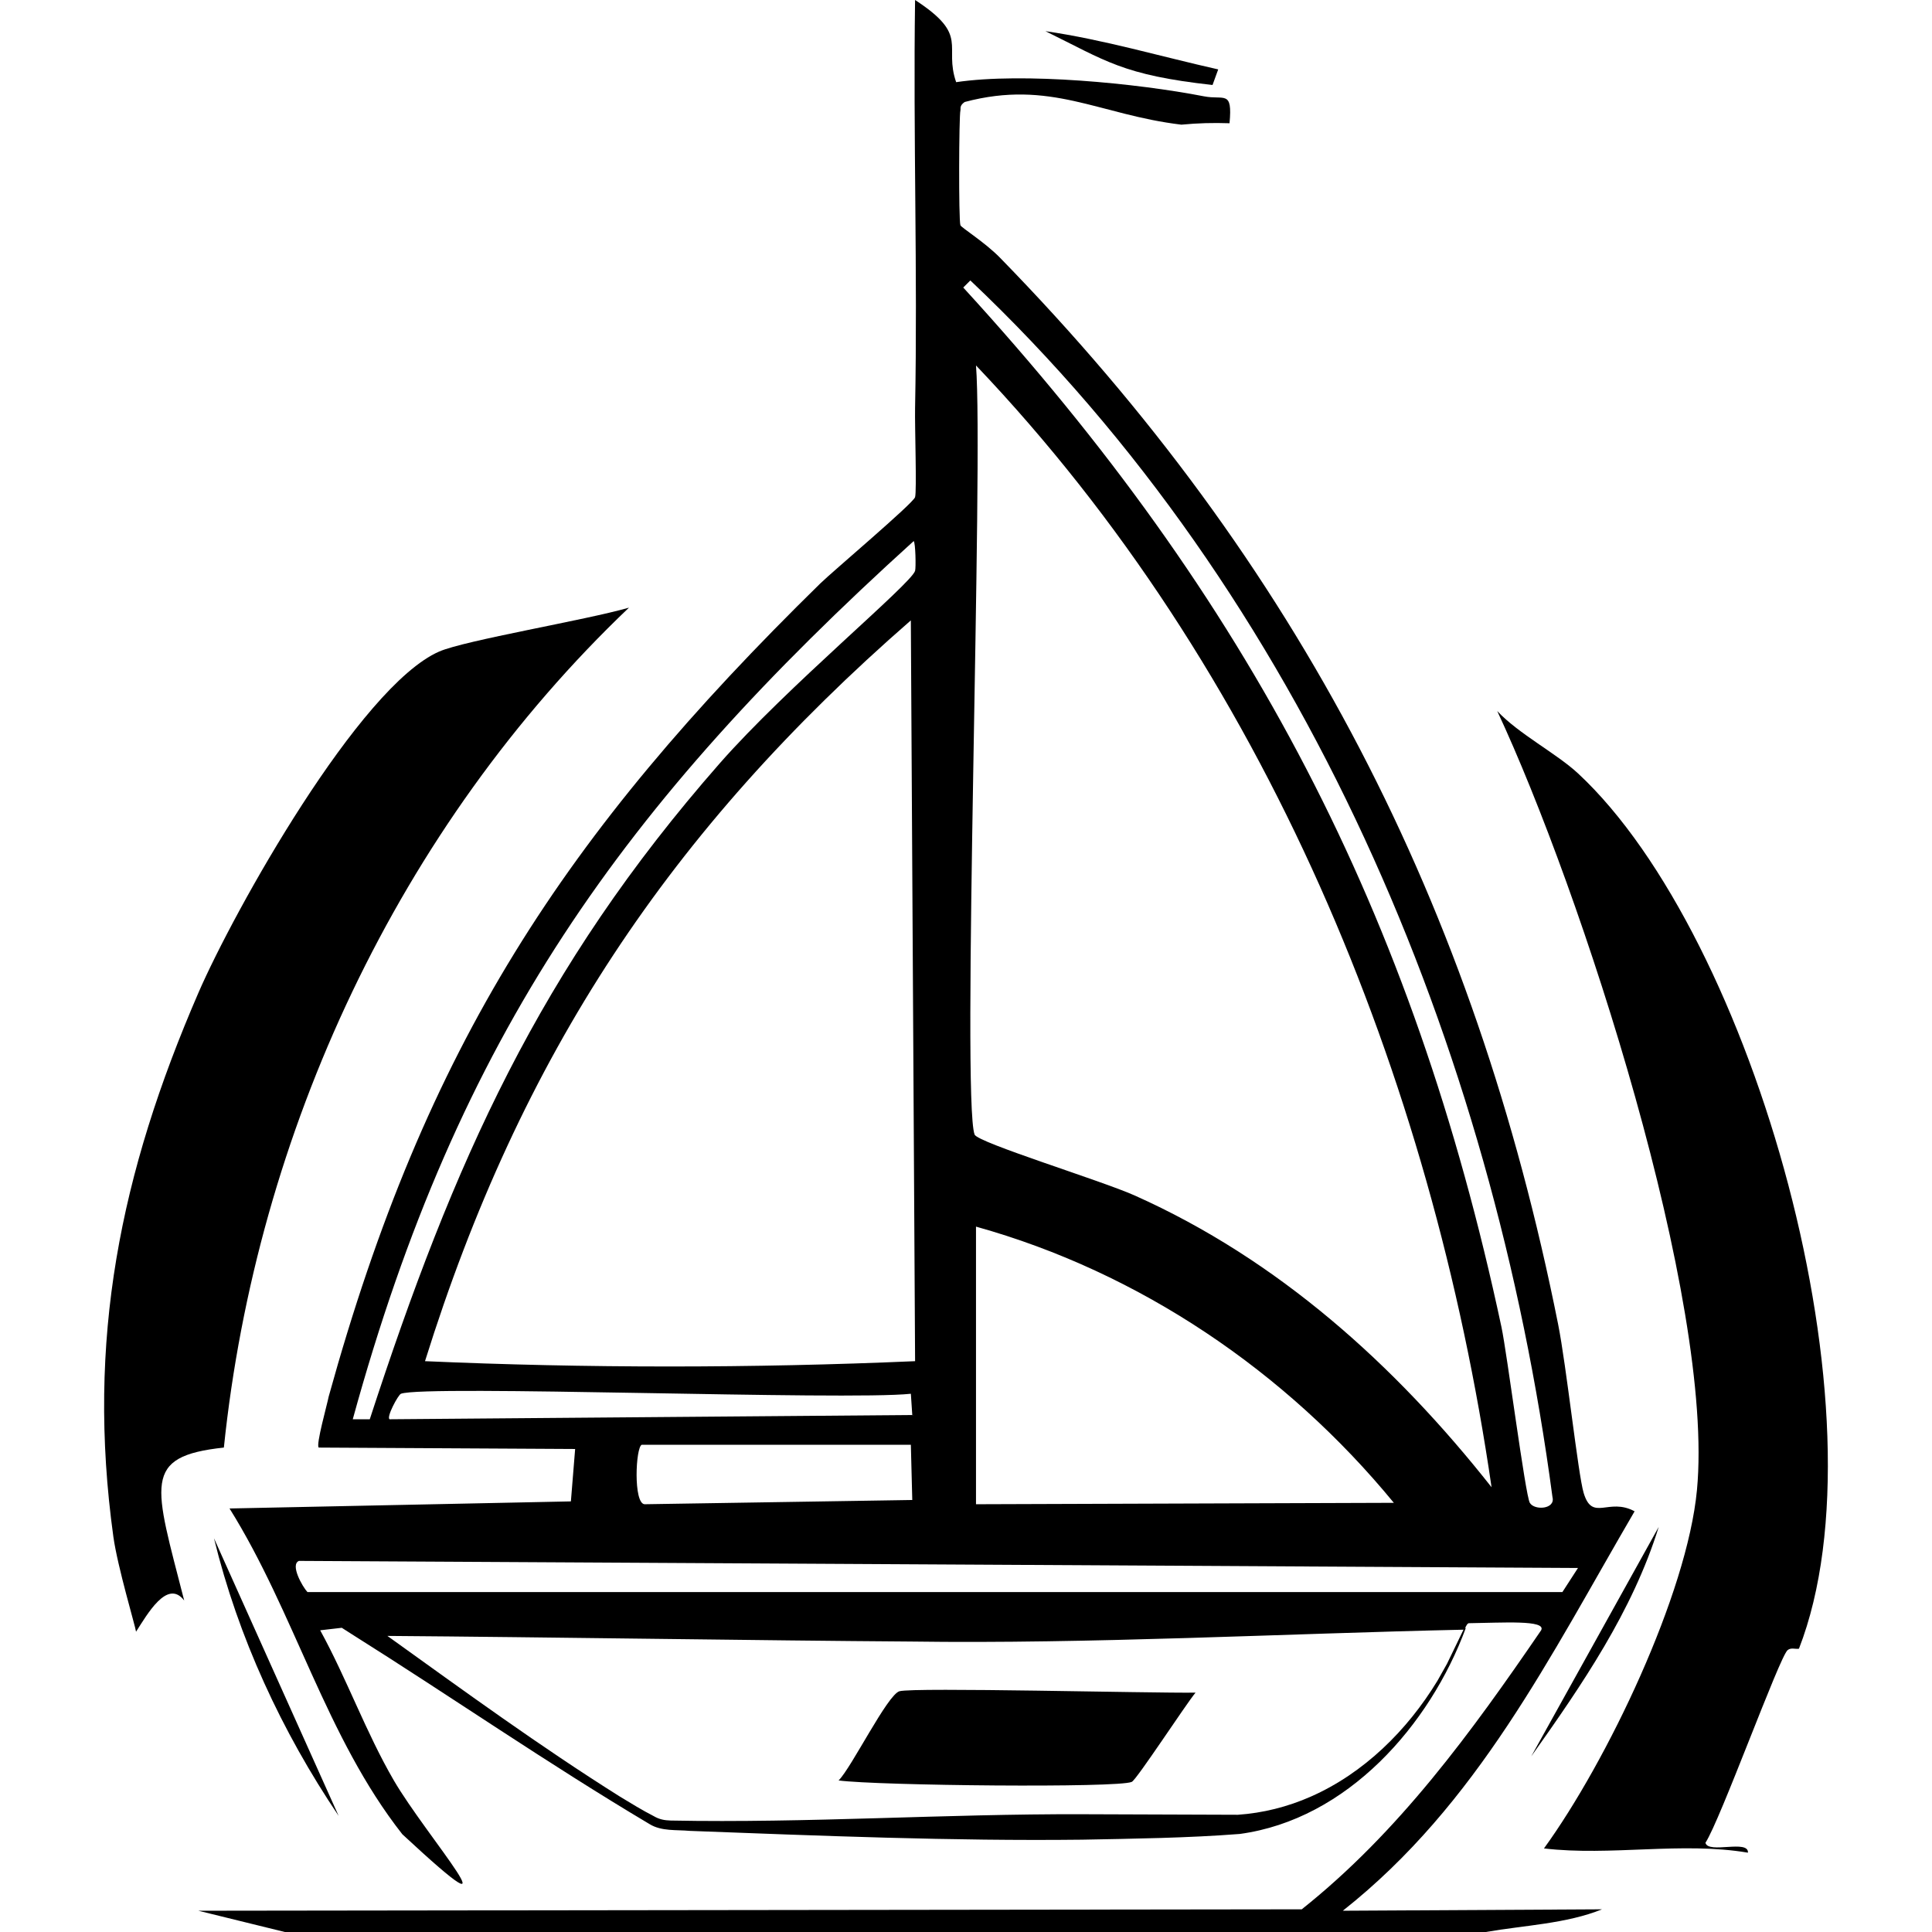
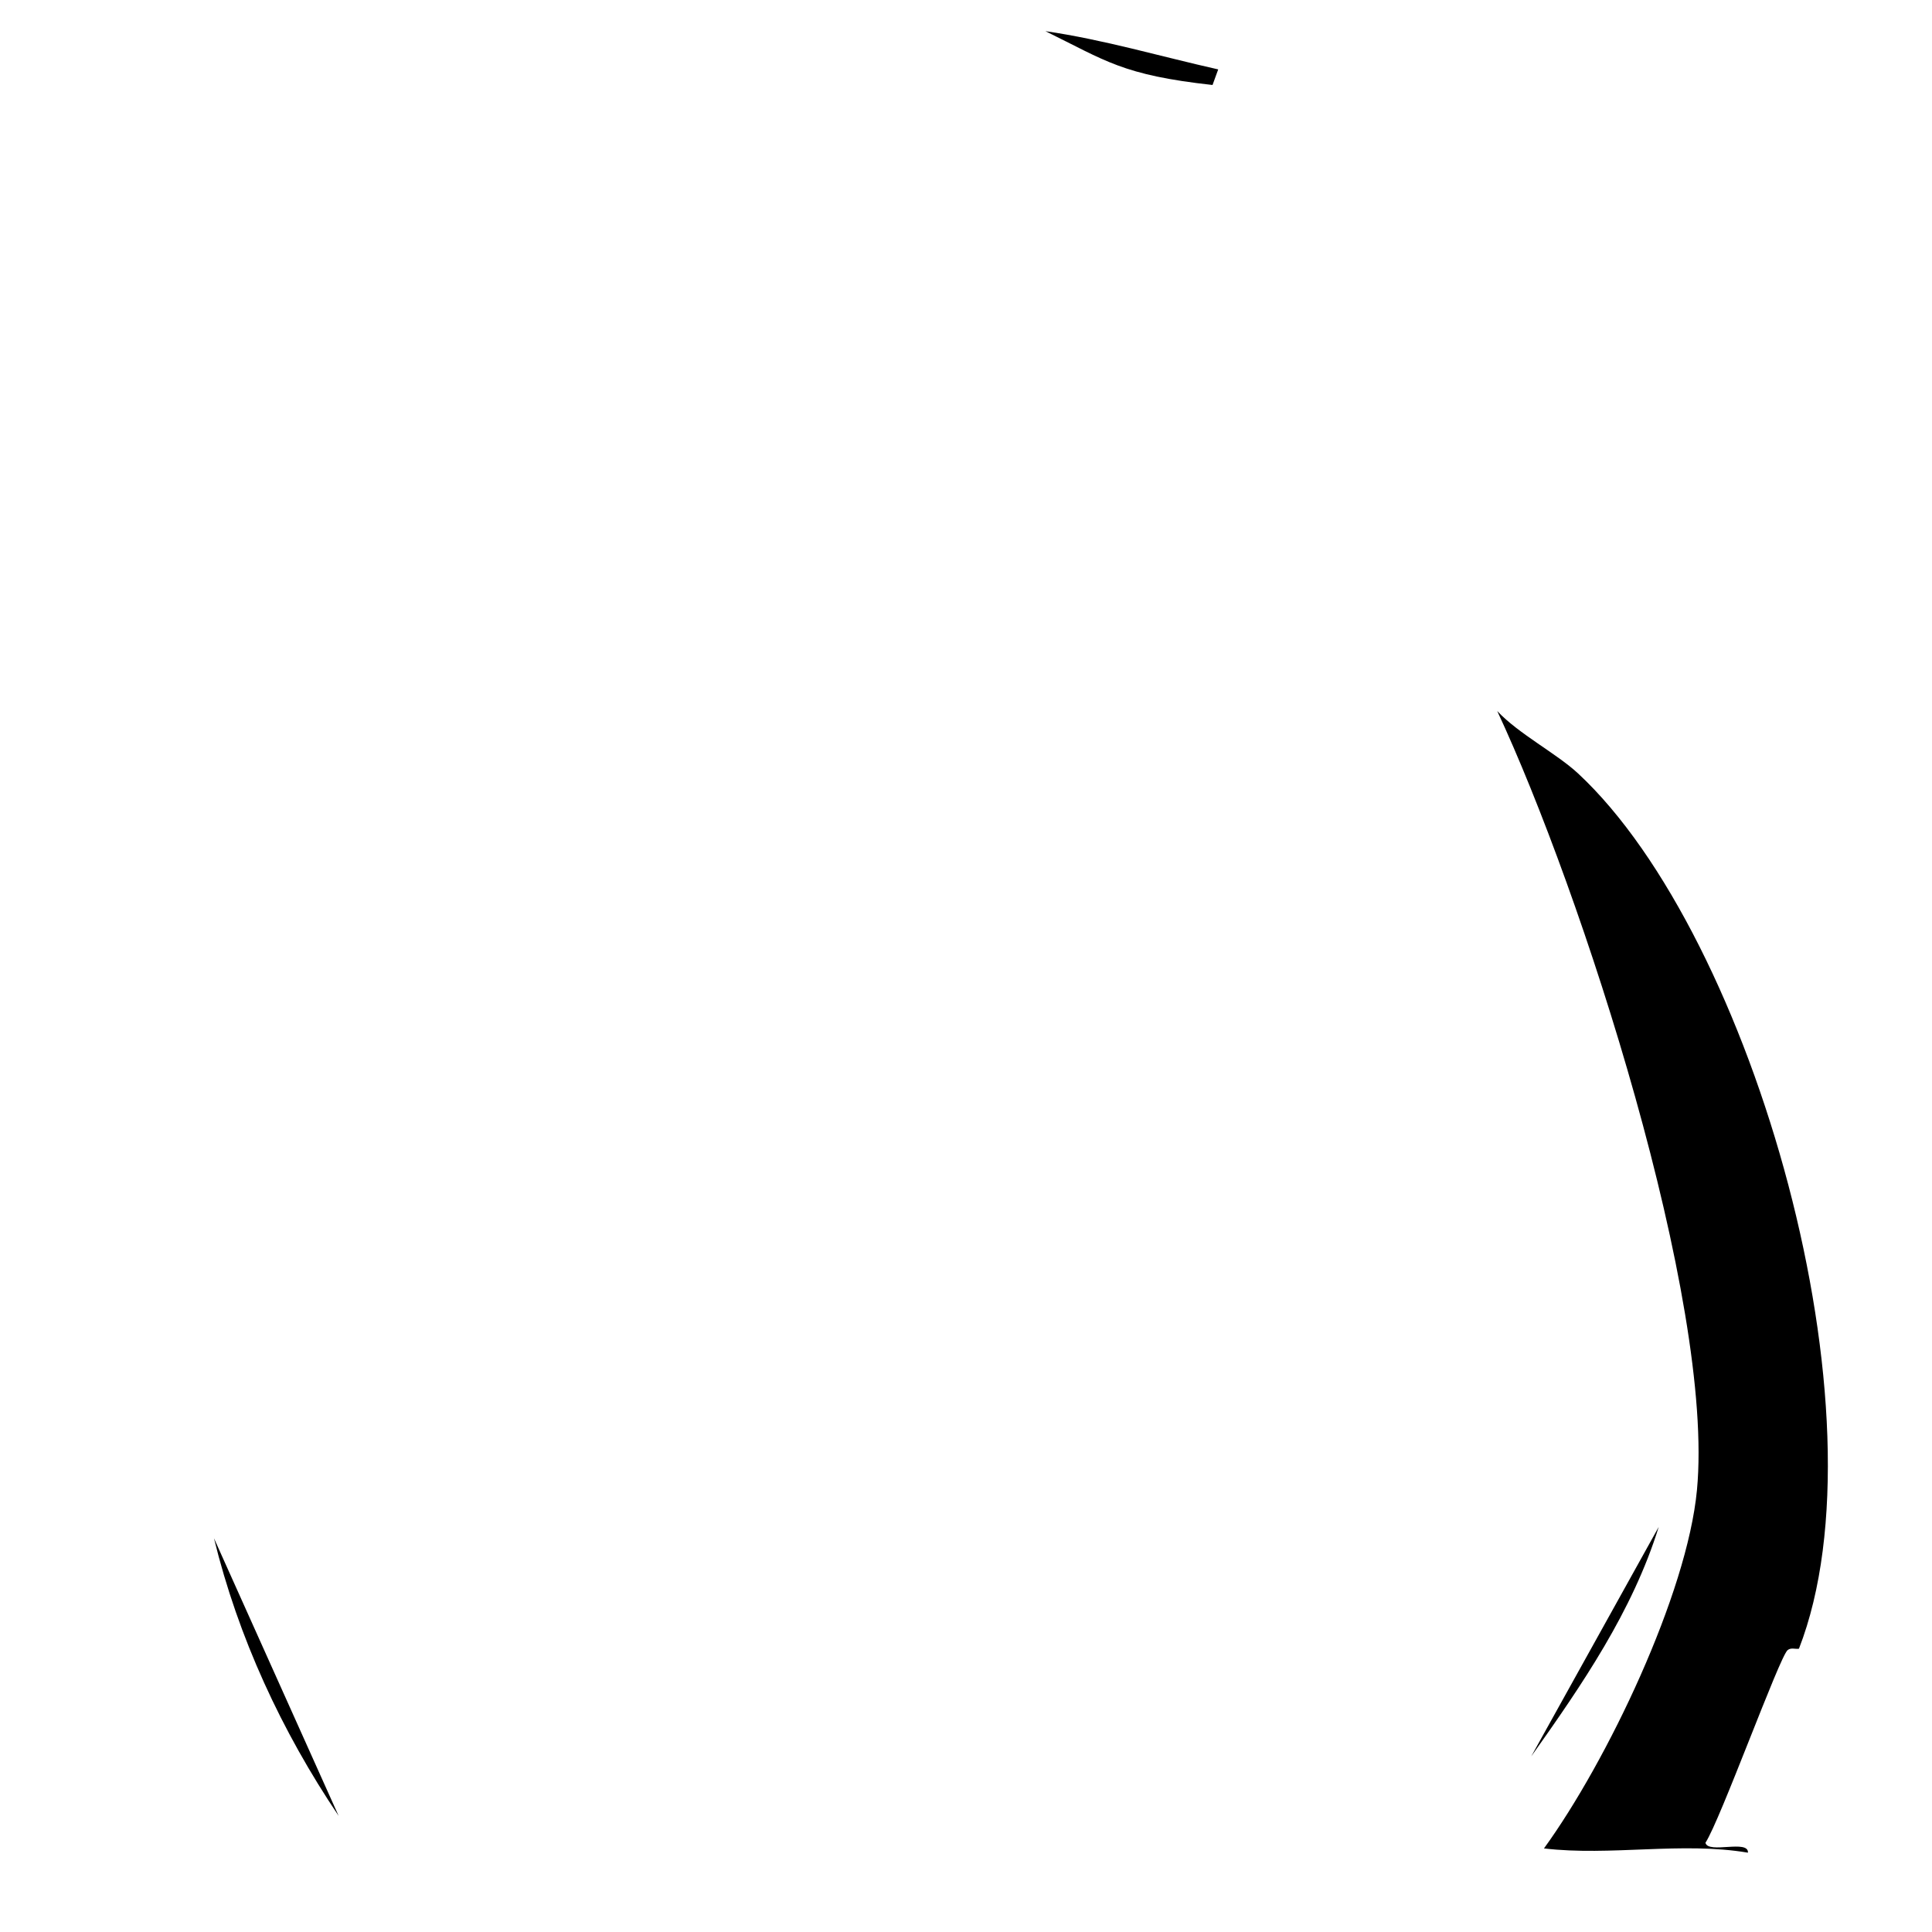
<svg xmlns="http://www.w3.org/2000/svg" id="Layer_2" viewBox="0 0 1200 1200">
  <defs>
    <style>.cls-1{fill:none;}</style>
  </defs>
  <g id="Layer_1-2">
    <path d="M980.11,480.35c-13.33-12.39-36.75-24.42-50.15-38.71,52.13,111.56,135.11,366.72,124.05,483.87-6.1,64.53-55.79,168.48-95.02,222.58,41.29,4.89,85.76-4.31,126.69,2.64.54-8.41-24.79.94-26.39-6.16,9.2-13.99,45.98-115.54,51.03-119.65,2.13-1.74,4.72-.49,7.04-.88,56.35-144.85-28.26-442.39-137.24-543.69Z" />
-     <path d="M139.05,899.12c20.27-195.64,108.59-385.51,251.61-521.7-26.87,7.77-101.87,20.27-117.89,27.27-49.52,21.65-127.5,161.12-149.56,212.02-48.54,112.02-69.68,215.77-52.79,337.83,2.58,18.61,13.75,55.93,14.08,58.94,6.79-10.45,19.42-33.18,29.91-19.36-18.54-72.48-26.56-89.52,24.63-95.01Z" />
    <path d="M756.65,43.11c-35.47-7.95-71.1-18.51-107.33-23.75,37.67,18.45,47.77,27.23,103.81,33.43l3.52-9.68Z" />
-     <path d="M1015.3,938.71c-16.3-8.84-26.19,6.76-31.67-11.44-3.43-11.38-10.74-79.15-15.84-104.69-52.01-260.59-161.36-472.6-346.63-662.46-9.51-9.74-24.12-18.73-24.63-20.23-1.16-3.37-.91-67.82,0-71.26.3-1.15-.75-2.94,2.64-5.28,53.3-14.17,83.39,7.97,134.6,14.08,10.36-.99,19.54-1.22,29.91-.88,1.96-20.92-3.26-14.27-15.84-16.72-41.69-8.11-112.11-14.98-153.96-8.8-7.91-22.89,8.74-28.75-25.51-51.03-1.22,84.41,1.63,168.98,0,253.37-.23,12.09,1.12,51.56,0,55.42-1.11,3.83-51.37,46.25-58.94,53.67-159.34,156.11-245.03,287.21-305.28,504.98-.81,4.41-8.15,30.41-6.16,31.67q79.62.44,159.24.88-1.32,16.28-2.64,32.55-106.01,2.2-212.02,4.4c40.59,64.97,59.69,141.76,107.33,202.35,76.77,71.29,14.86,1.2-5.28-33.43-17.37-29.88-29.12-62.98-45.75-93.26,7.02-.81,9.73-1.12,13.42-1.55,3.28,2.09,6.12,3.91,6.12,3.91,61.81,38.87,122.13,80.63,185.06,118.03,7.42,4.56,16.65,3.42,24.94,4.2,80.71,3.03,163.04,6.4,243.7,5.47,32.12-.62,65.86-1.05,97.94-3.56,66.73-9.05,118.04-67.48,140.38-127.89-.14,0-.28,0-.42,0,.47-.97,1.36-3,2.34-3.01,20.69-.25,48.37-2.19,44.87,4.4-43.19,63.14-88.29,125.26-148.68,173.31q-342.67.44-685.34.88,26.83,6.6,53.67,13.2h746.04c23.9-4.17,49.98-5.11,72.14-14.08q-80.5.44-161,.88c83.74-66.16,128.66-158.05,181.23-248.09ZM602.69,174.19c208,196.74,324.25,475.19,361.58,755.72,1.97,7.53-11.21,8.41-14.08,3.52-2.79-4.77-14.19-93.15-17.59-109.09-54.99-257.7-156.93-452.05-334.31-645.75l4.4-4.4ZM704.74,742.52c-20.78-9.28-97.6-32.83-99.41-37.83-8.15-22.45,5.63-418.09.88-477.71,179.74,188.78,282.94,441.1,320.23,696.77-59.92-75.95-132.57-141.41-221.7-181.23ZM865.74,933.43q-129.76.44-259.53.88v-172.43c101.73,28.36,192.66,90.12,259.53,171.55ZM219.11,881.53c65.45-238.25,167.26-381.46,348.39-545.45,1.14.87,1.47,16.47.88,18.47-2.43,8.17-79.64,72.05-121.41,119.65-112.07,127.71-165.22,247.7-217.3,407.33h-10.56ZM568.38,845.45c-100.95,4.41-205.23,4.38-304.4,0,59.29-189.77,152.04-329.68,301.76-460.12q1.32,230.06,2.64,460.12ZM241.99,881.53c-2.21-1.19,5.34-15.19,7.04-15.84,14.79-5.65,276.24,4.33,316.72,0q.44,6.6.88,13.2-162.32,1.32-324.63,2.64ZM566.62,931.67q-83.14,1.32-166.27,2.64c-7.03-.53-5.57-35.26-1.76-36.95h167.16q.44,17.16.88,34.31ZM898.75,1033.42l-5.94,10.56c-18.67,30.69-45.63,57.39-78.63,71.92-14.44,6.4-29.85,10.22-45.31,11.29,0,0-96.86-.35-96.86-.34-85.12-.27-170.31,5.57-255.41,3.92-3.93-.11-7.15-.73-10.57-2.75-7.04-3.6-13.99-7.87-20.89-12.06-49.61-31.16-96.9-65.68-144.52-99.86,98.21.74,233.1,2.88,325.01,3.49,110.98,1.58,231.97-4.94,343.37-7.36-2.83,5.92-7.43,15.39-10.25,21.19ZM190.96,988.86c-3.17-3.41-10.88-17.04-5.28-19.36q397.21,2.2,794.43,4.4-4.84,7.48-9.68,14.96H190.96Z" />
    <path d="M132.9,955.43c15.03,61.53,42.08,120.01,77.42,172.43q-38.71-86.22-77.42-172.43Z" />
    <path d="M951.08,1090.91c31.44-44.29,62.92-90.11,79.18-142.52q-39.59,71.26-79.18,142.52Z" />
-     <path d="M558.7,1050.44c-7.5,2.11-29.77,47.43-37.83,55.43,24.69,3.25,173.85,4.75,182.11.88,3.08-1.44,33.65-48.32,39.59-55.42-27.89.38-174.92-3.4-183.87-.88Z" />
-     <rect class="cls-1" width="1200" height="1200" />
  </g>
</svg>